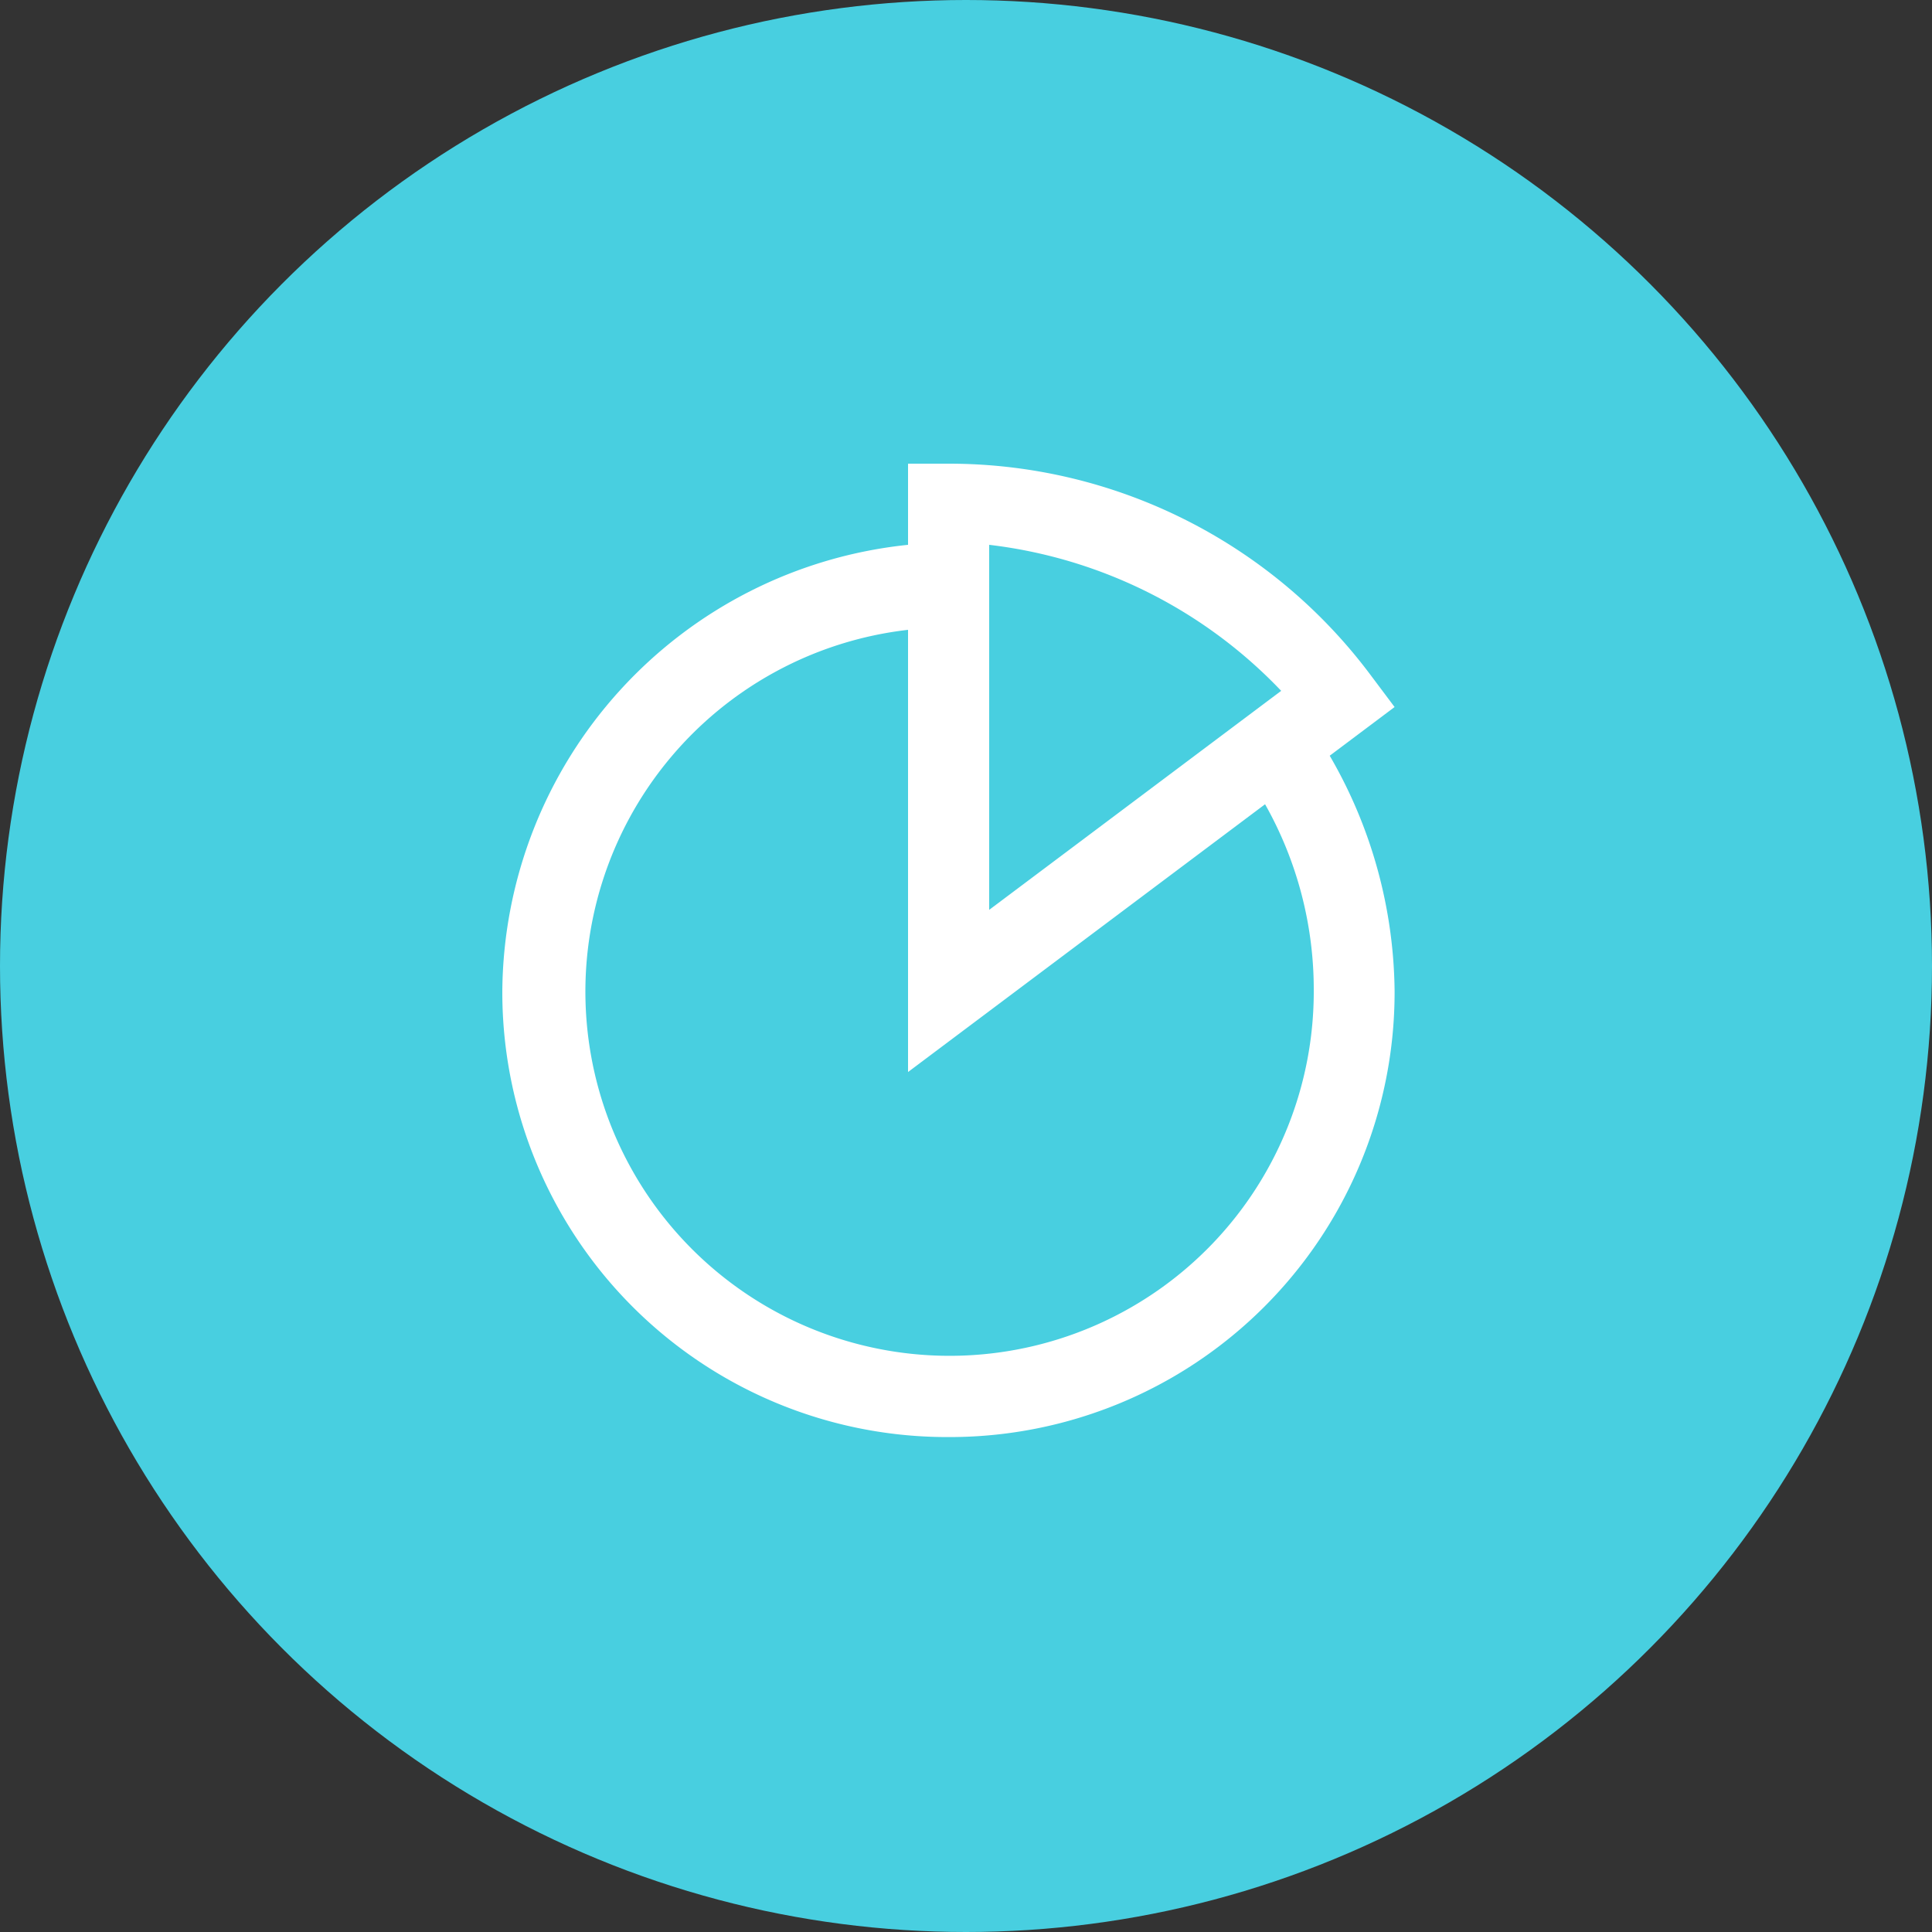
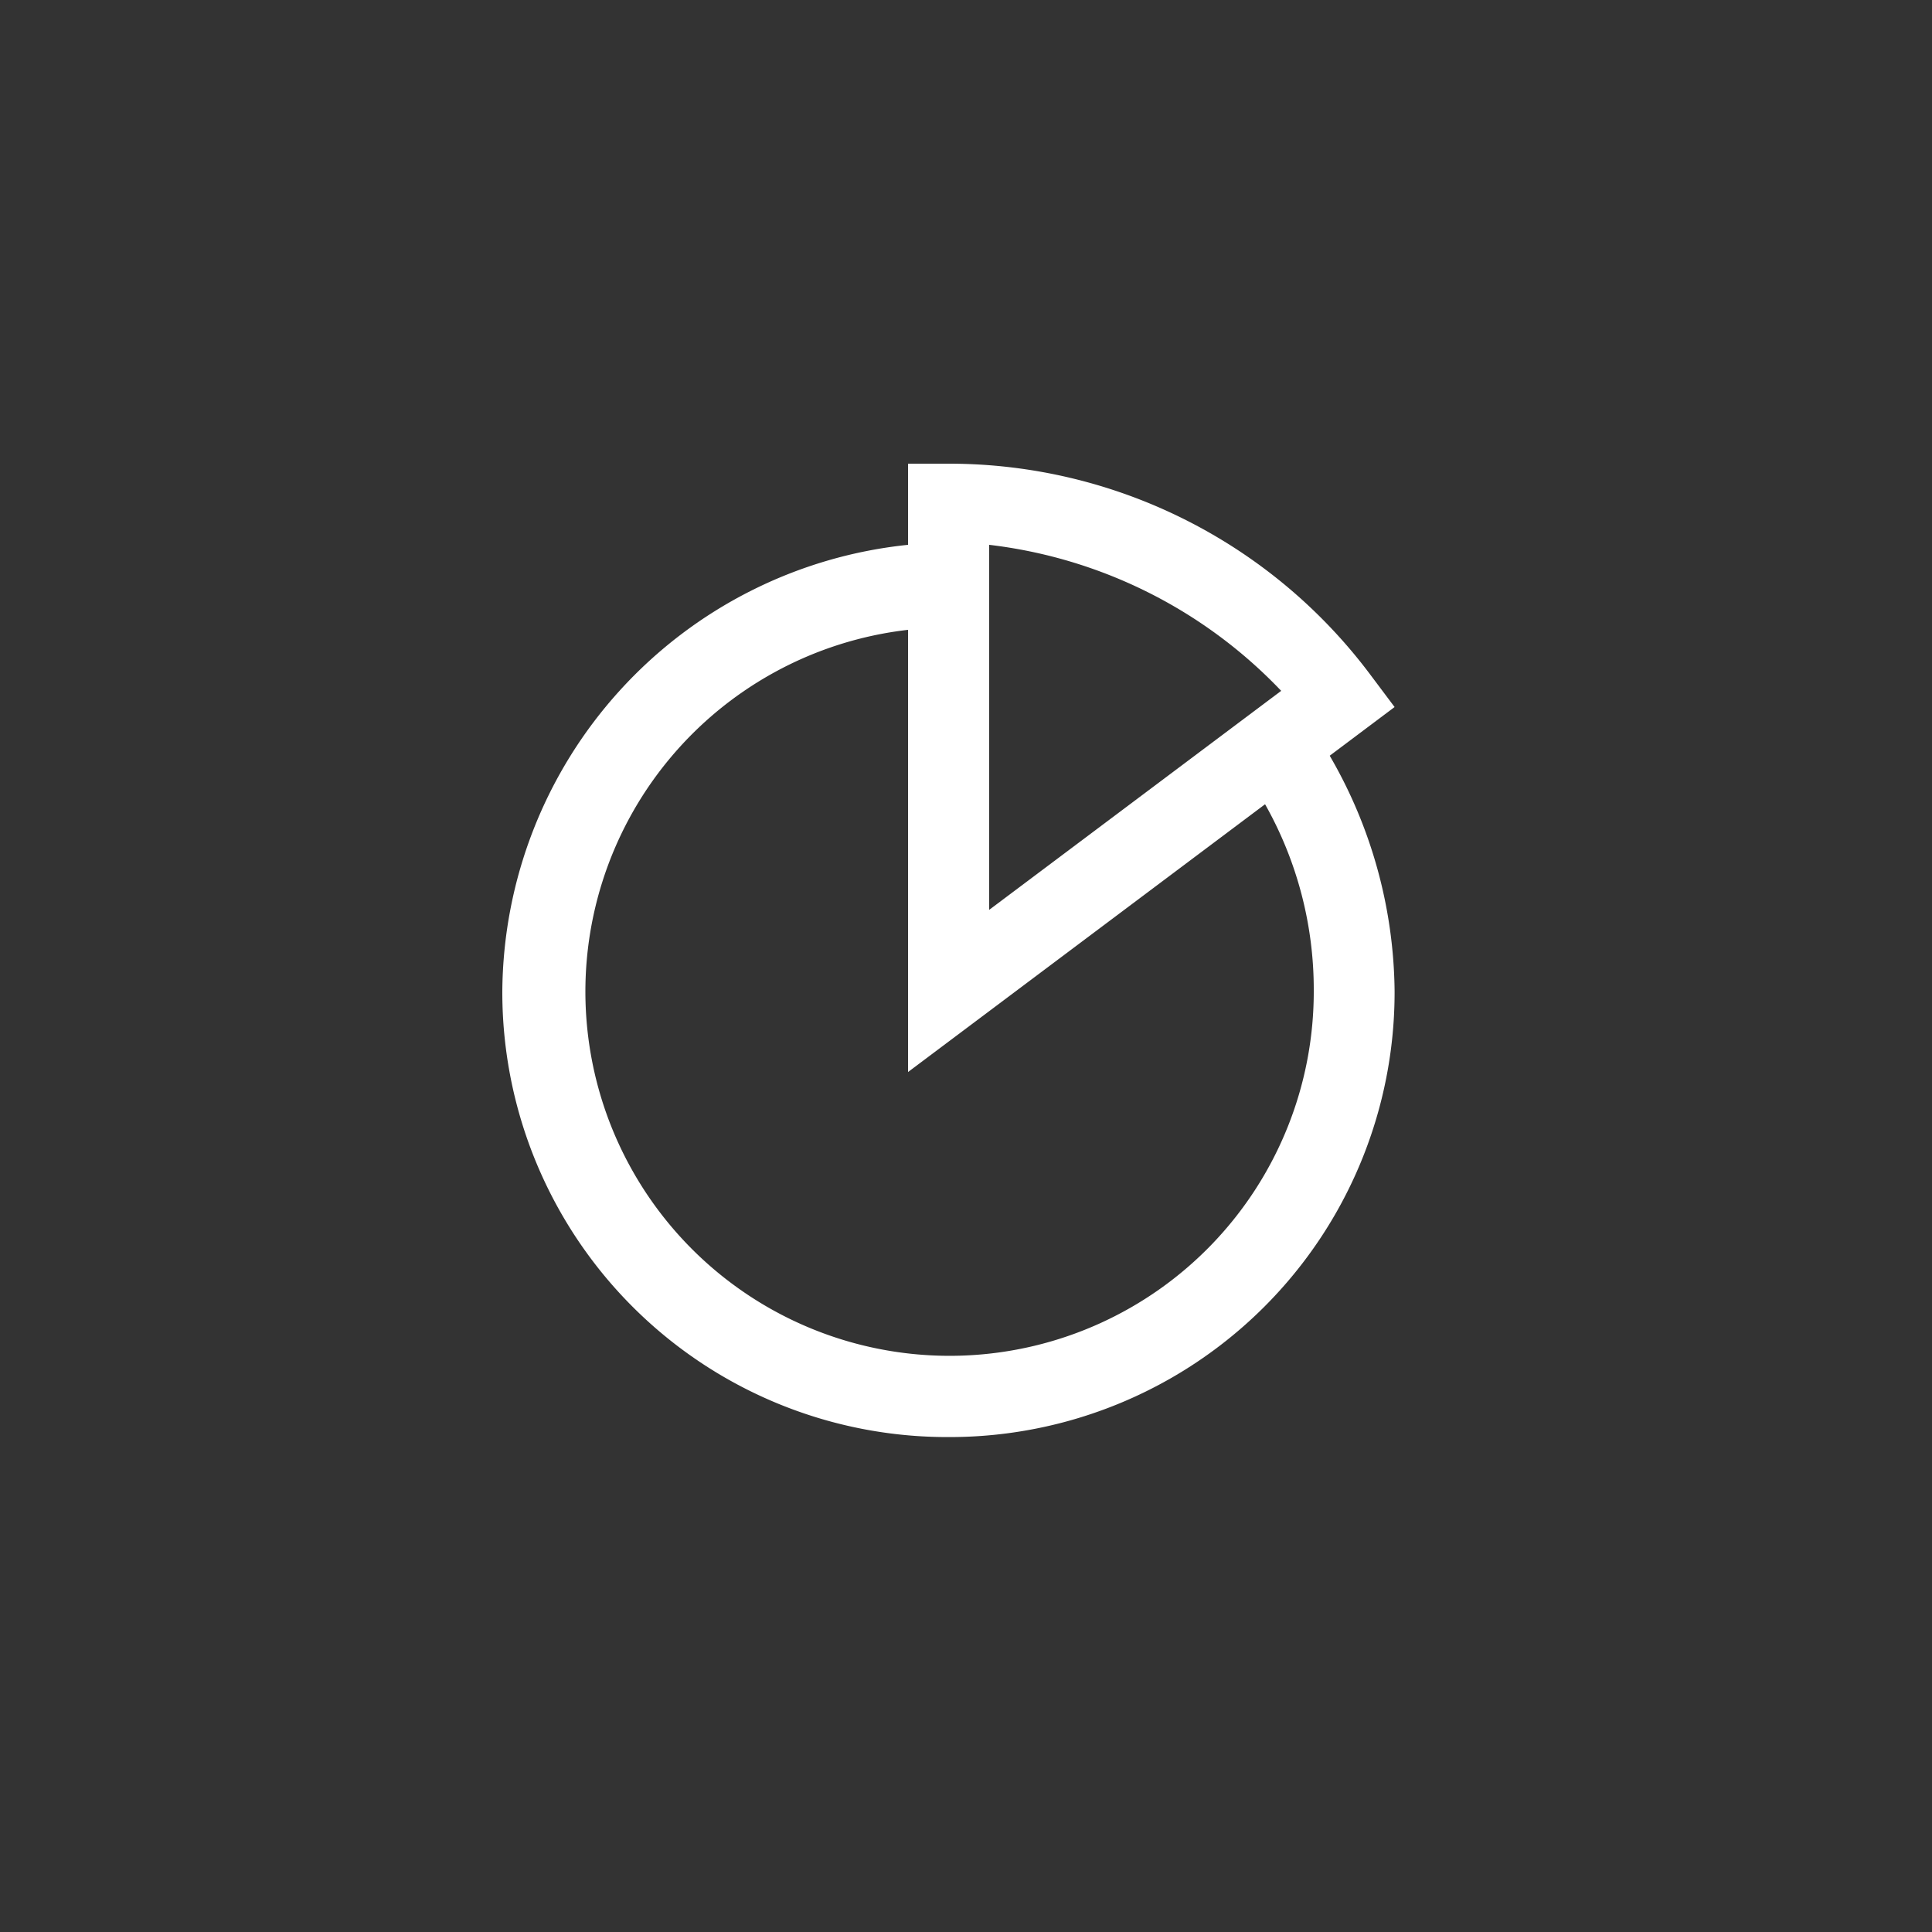
<svg xmlns="http://www.w3.org/2000/svg" width="50" height="50" viewBox="0 0 50 50">
  <rect x="0" y="0" width="50" height="50" fill="#333333" stroke="none" />
  <g id="tab-icon3" transform="translate(-210 -970)">
-     <circle id="Ellipse_7" data-name="Ellipse 7" cx="25" cy="25" r="25" transform="translate(210 970)" fill="#48cfe0" />
    <g id="analytics" transform="translate(222 982)">
      <g id="Group_301" data-name="Group 301" transform="translate(1)">
        <path id="Path_294" data-name="Path 294" d="M12.546,25.191A11.513,11.513,0,0,1,1,13.645,11.7,11.7,0,0,1,11.5,2.1V0h1.05A13.621,13.621,0,0,1,23.462,5.458l.63.84-1.679,1.26a12.34,12.34,0,0,1,1.679,6.088A11.513,11.513,0,0,1,12.546,25.191ZM11.5,4.3a9.425,9.425,0,1,0,10.5,9.342,9.752,9.752,0,0,0-1.26-4.828L11.5,15.744Zm2.1-2.2v9.447l7.557-5.668A12.44,12.44,0,0,0,13.6,2.1Z" transform="translate(-1)" fill="#fff" />
      </g>
    </g>
  </g>
</svg>